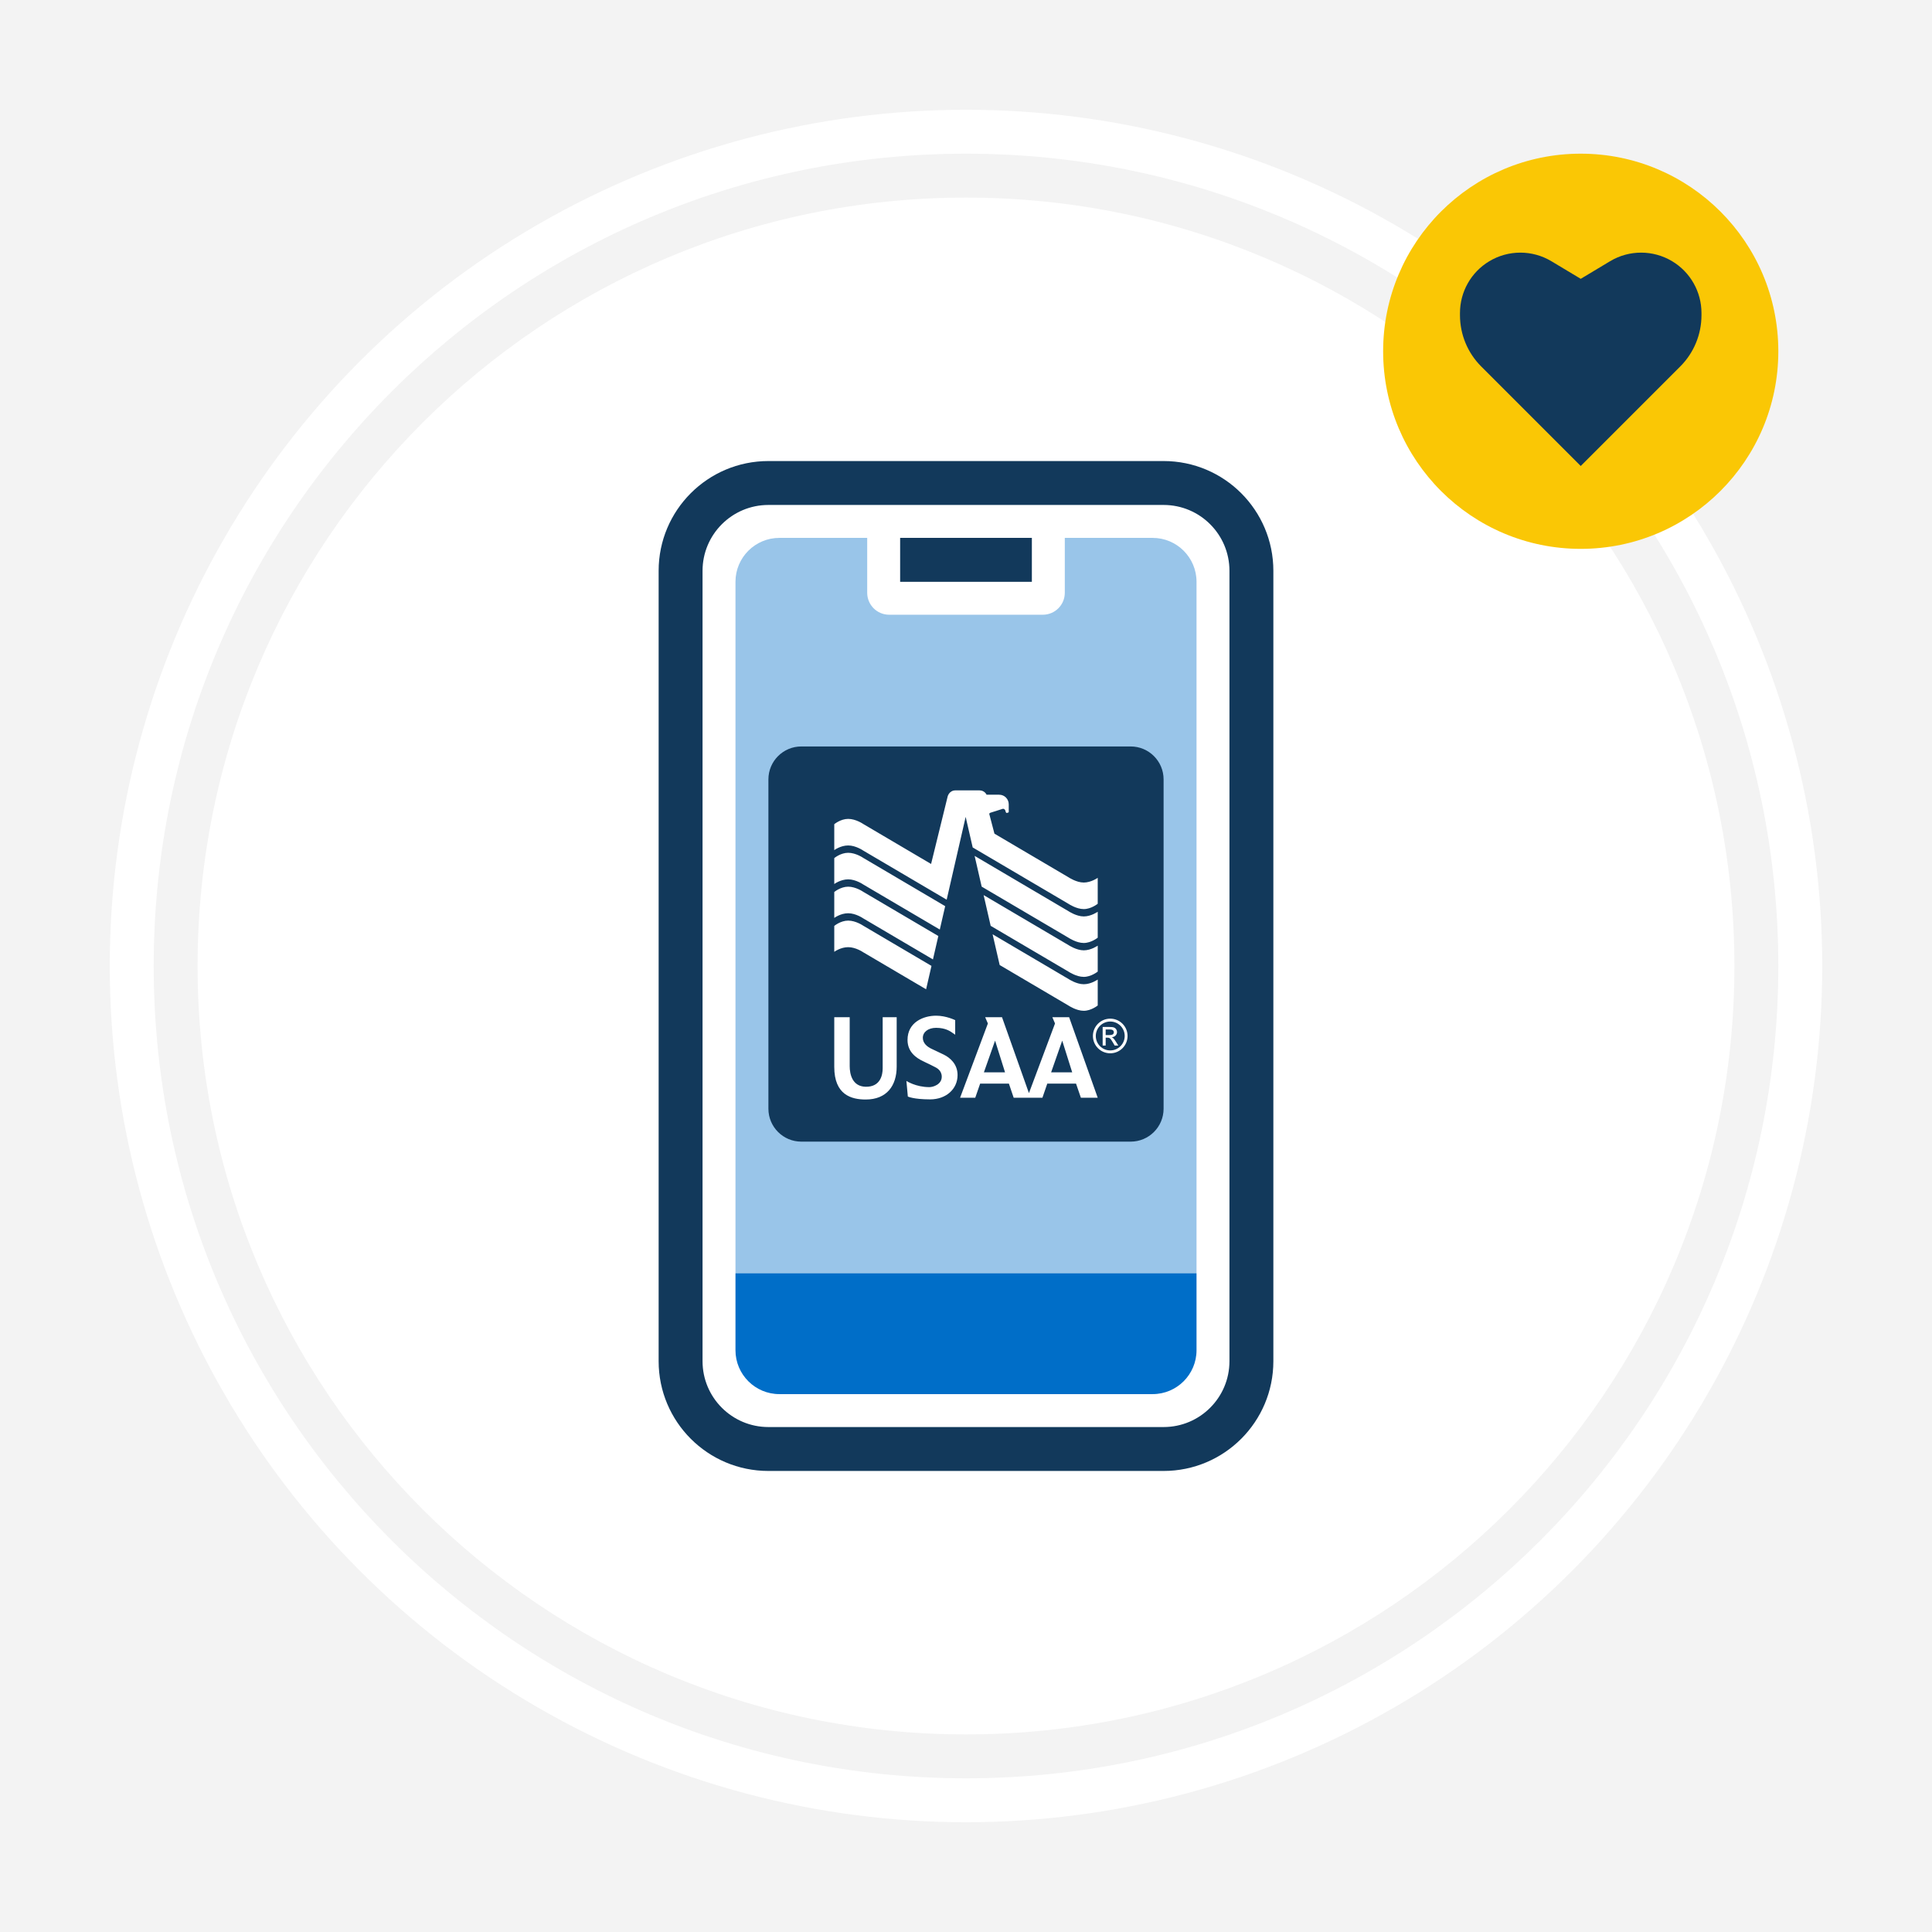
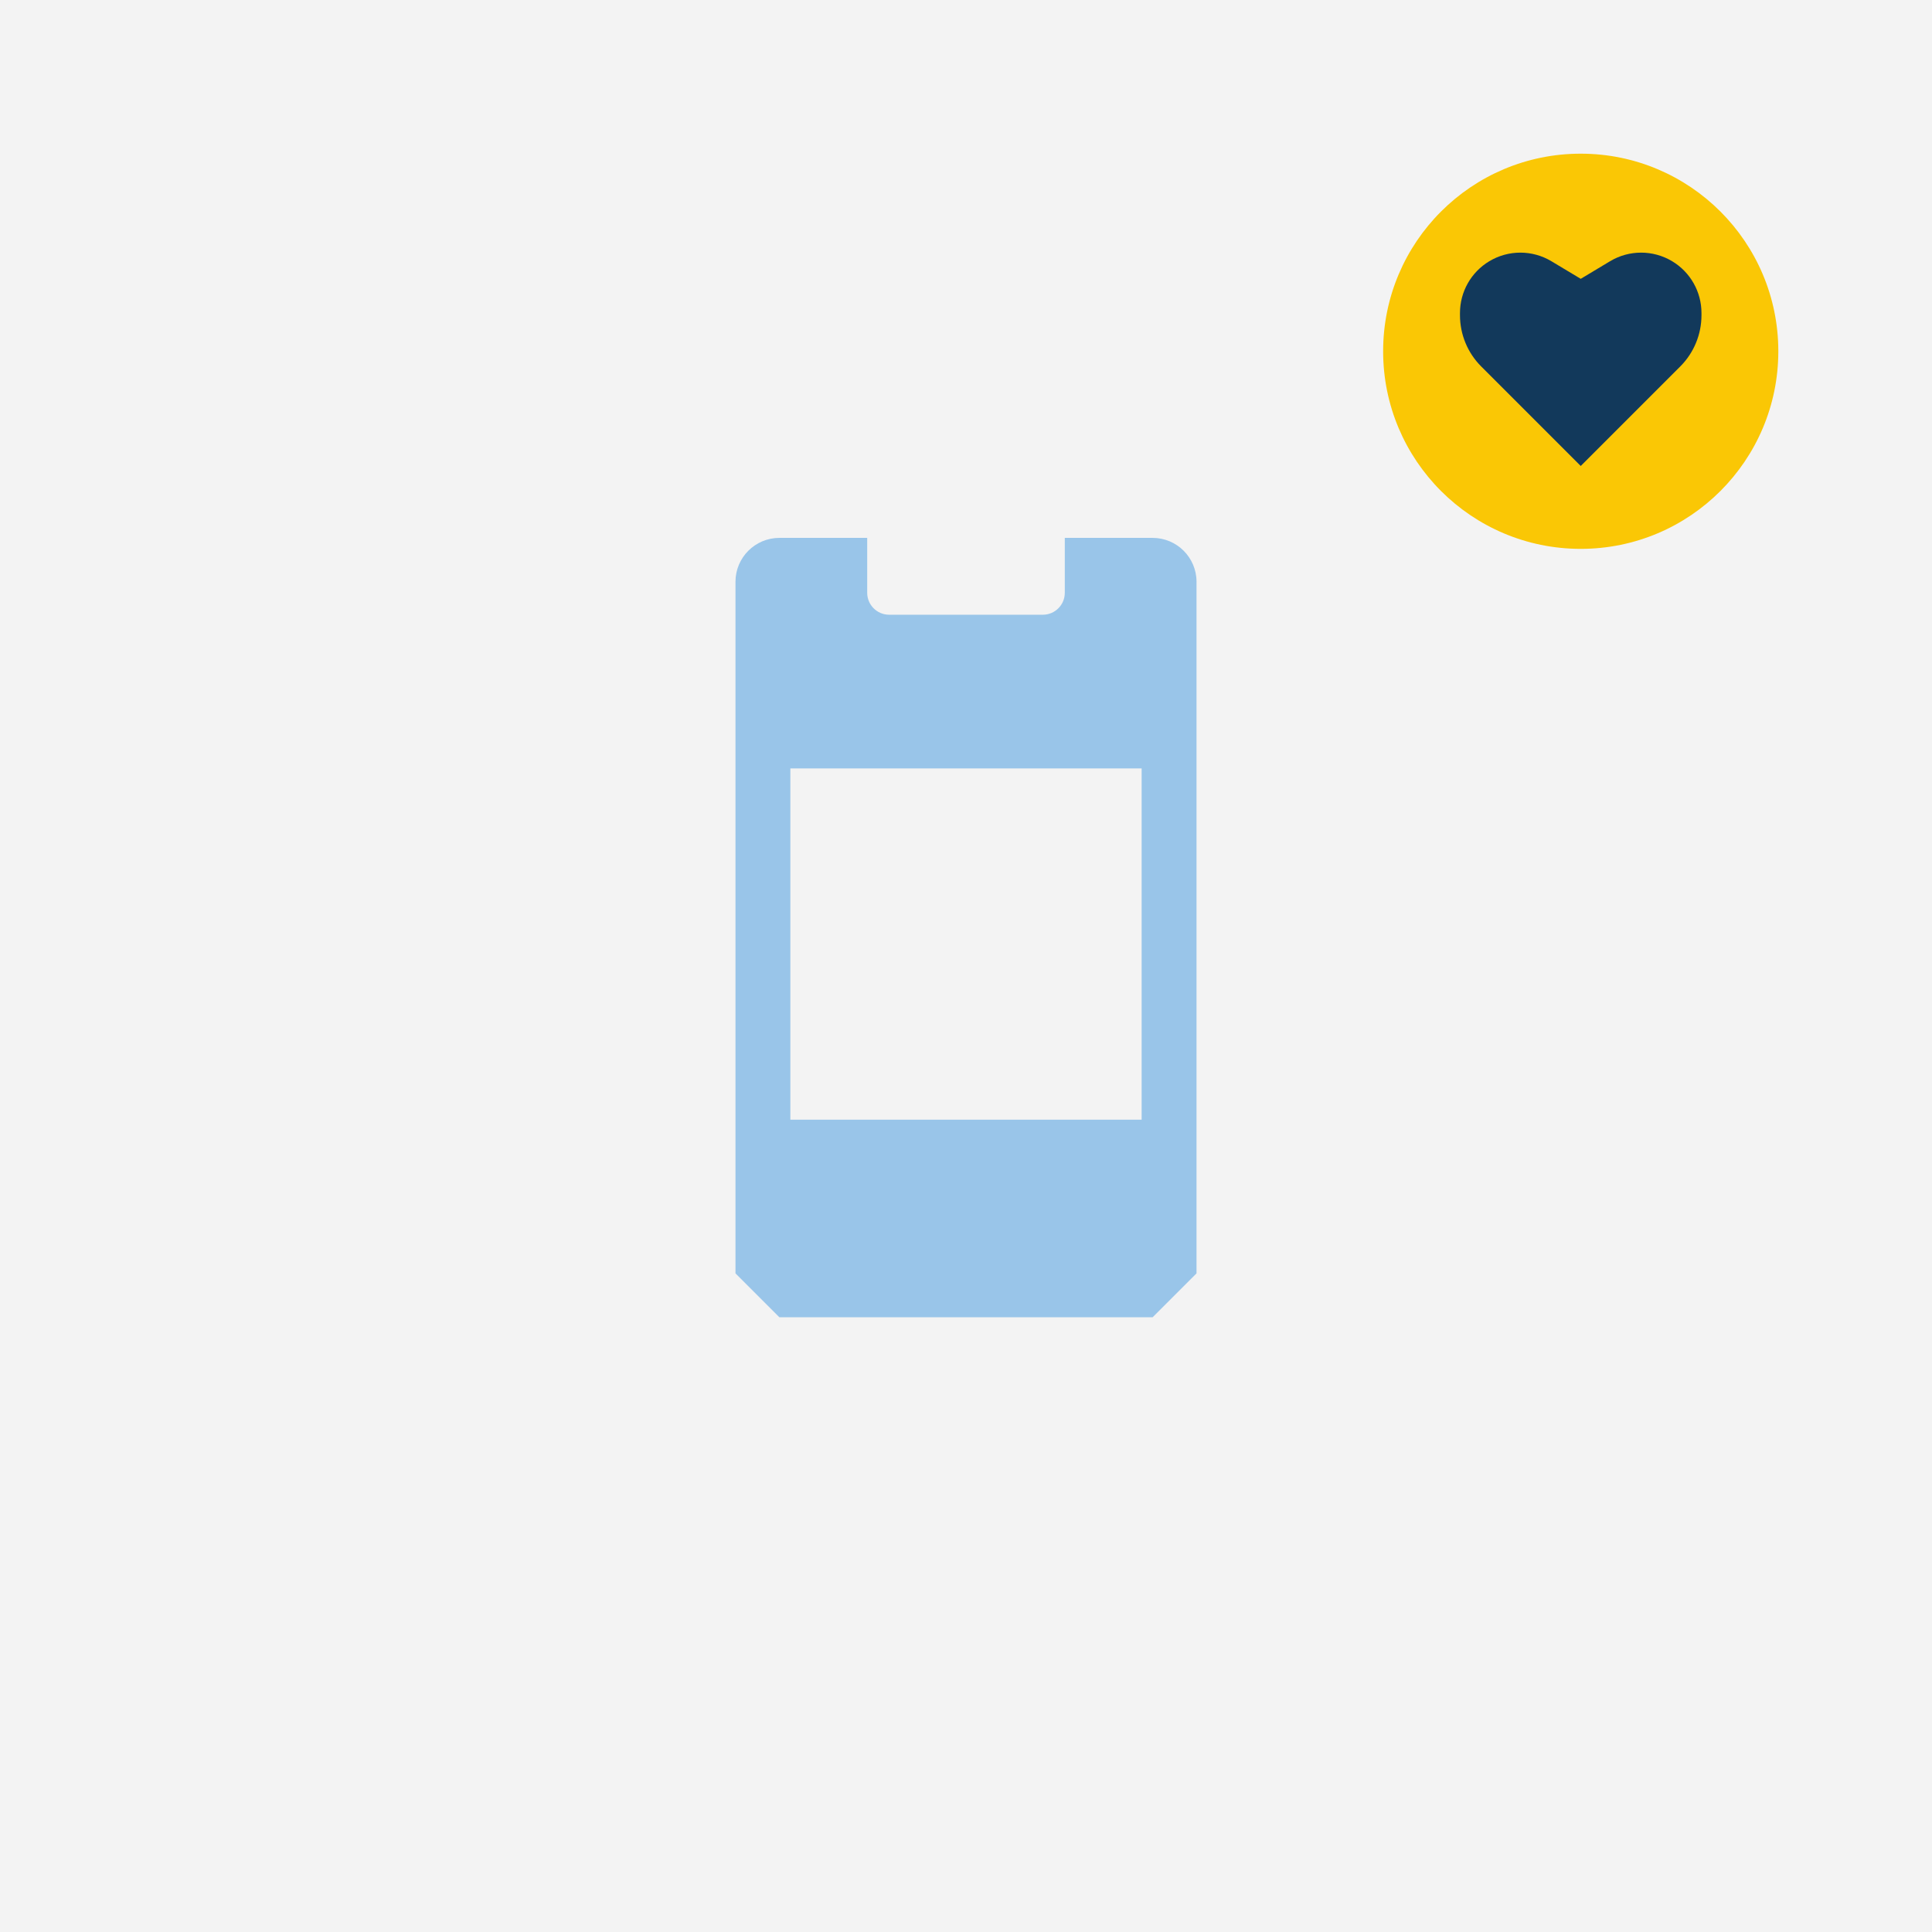
<svg xmlns="http://www.w3.org/2000/svg" width="264" height="264" viewBox="0 0 264 264" fill="none">
  <rect x="0" y="0" width="264" height="264" fill="#808080" stroke="none" />
  <g clip-path="url(#clip0_19_14265)">
    <rect width="264" height="264" fill="#F3F3F3" />
-     <circle cx="132" cy="132" r="117" fill="white" />
    <path fill-rule="evenodd" clip-rule="evenodd" d="M132 243C193.304 243 243 193.304 243 132C243 70.696 193.304 21 132 21C70.696 21 21 70.696 21 132C21 193.304 70.696 243 132 243ZM132 237C189.99 237 237 189.99 237 132C237 74.01 189.99 27 132 27C74.01 27 27 74.01 27 132C27 189.99 74.01 237 132 237Z" fill="#F3F3F3" />
    <circle cx="216" cy="48" r="27" fill="#FAC705" />
    <path d="M232.5 42.771C232.5 39.873 230.98 37.188 228.495 35.697C225.882 34.129 222.618 34.129 220.005 35.697L216 38.1L211.995 35.697C209.382 34.129 206.118 34.129 203.505 35.697C201.02 37.188 199.5 39.873 199.5 42.771V43.074C199.5 45.7 200.543 48.218 202.4 50.075L216 63.675L229.6 50.075C231.457 48.218 232.5 45.7 232.5 43.074V42.771Z" fill="#12395B" />
  </g>
  <g clip-path="url(#clip1_19_14265)">
-     <path fill-rule="evenodd" clip-rule="evenodd" d="M105 66H159C165.627 66 171 71.373 171 78V186C171 192.627 165.627 198 159 198H105C98.373 198 93 192.627 93 186V78C93 71.373 98.373 66 105 66Z" fill="white" />
    <path fill-rule="evenodd" clip-rule="evenodd" d="M118.5 73.5V81C118.5 82.657 119.843 84 121.5 84H142.5C144.157 84 145.5 82.657 145.5 81V73.5H157.5C160.814 73.5 163.5 76.186 163.5 79.5V174L157.5 180H106.5L100.5 174V79.5C100.5 76.186 103.186 73.5 106.5 73.5H118.5ZM156 105H108V153H156V105Z" fill="#99C5E9" />
-     <path fill-rule="evenodd" clip-rule="evenodd" d="M100.5 174H163.5V184.5C163.5 187.814 160.814 190.5 157.5 190.5H106.5C103.186 190.5 100.5 187.814 100.5 184.5V174Z" fill="#006EC8" />
-     <path fill-rule="evenodd" clip-rule="evenodd" d="M105 63H159C167.284 63 174 69.716 174 78V186C174 194.284 167.284 201 159 201H105C96.716 201 90 194.284 90 186V78C90 69.716 96.716 63 105 63ZM159 69H105C100.029 69 96 73.029 96 78V186C96 190.971 100.029 195 105 195H159C163.971 195 168 190.971 168 186V78C168 73.029 163.971 69 159 69ZM123 73.5H141V79.5H123V73.5ZM109.5 102H154.5C156.985 102 159 104.015 159 106.5V151.5C159 153.985 156.985 156 154.5 156H109.5C107.015 156 105 153.985 105 151.5V106.5C105 104.015 107.015 102 109.5 102ZM151.085 141.439V140.671H151.553C151.754 140.671 151.889 140.686 151.964 140.716C152.039 140.746 152.096 140.791 152.138 140.848C152.18 140.908 152.201 140.977 152.201 141.052C152.201 141.169 152.159 141.262 152.072 141.334C151.985 141.403 151.823 141.439 151.583 141.439H151.085ZM151.91 141.733C152.129 141.718 152.306 141.64 152.438 141.502C152.57 141.364 152.636 141.202 152.636 141.016C152.636 140.884 152.597 140.761 152.519 140.644C152.438 140.527 152.333 140.446 152.198 140.398C152.063 140.35 151.847 140.329 151.547 140.329H150.674V142.87H151.085V141.79H151.325C151.469 141.79 151.58 141.82 151.655 141.877C151.763 141.958 151.907 142.153 152.084 142.468L152.312 142.87H152.813L152.501 142.372C152.354 142.135 152.228 141.967 152.126 141.868C152.072 141.817 152 141.772 151.91 141.733ZM149.735 141.562C149.735 140.473 150.62 139.588 151.709 139.588C152.801 139.588 153.686 140.473 153.686 141.562C153.686 142.654 152.801 143.536 151.709 143.536C150.62 143.536 149.735 142.654 149.735 141.562ZM149.342 141.562C149.342 142.87 150.404 143.929 151.709 143.929C153.017 143.929 154.076 142.87 154.076 141.562C154.076 140.254 153.017 139.195 151.709 139.195C150.404 139.195 149.342 140.254 149.342 141.562ZM146.045 137.428C146.045 137.428 147.08 138.121 148.091 138.121C149.108 138.121 149.999 137.395 149.999 137.395V133.852C149.999 133.852 149.096 134.491 148.091 134.491C147.092 134.491 146.045 133.798 146.045 133.798L135.635 127.666L136.601 131.866L146.045 137.428ZM117.956 126.493C117.956 126.493 116.951 125.797 115.901 125.797C114.857 125.797 113.999 126.523 113.999 126.523V130.063C113.999 130.063 114.854 129.427 115.901 129.427C116.951 129.427 117.956 130.123 117.956 130.123L126.548 135.181L127.283 131.986L117.956 126.493ZM146.045 132.793C146.045 132.793 147.08 133.486 148.091 133.486C149.108 133.486 149.999 132.763 149.999 132.763V129.22C149.999 129.22 149.096 129.859 148.091 129.859C147.092 129.859 146.045 129.166 146.045 129.166L134.408 122.311L135.371 126.511L146.045 132.793ZM117.956 121.861C117.956 121.861 116.951 121.162 115.901 121.162C114.857 121.162 113.999 121.888 113.999 121.888V125.431C113.999 125.431 114.854 124.792 115.901 124.792C116.951 124.792 117.956 125.491 117.956 125.491L127.484 131.101L128.219 127.903L117.956 121.861ZM146.045 128.161C146.045 128.161 147.08 128.854 148.091 128.854C149.108 128.854 149.999 128.131 149.999 128.131V124.588C149.999 124.588 149.096 125.227 148.091 125.227C147.092 125.227 146.045 124.534 146.045 124.534L133.178 116.953L134.141 121.153L146.045 128.161ZM117.956 117.226C117.956 117.226 116.951 116.53 115.901 116.53C114.857 116.53 113.999 117.256 113.999 117.256V120.799C113.999 120.799 114.854 120.16 115.901 120.16C116.951 120.16 117.956 120.859 117.956 120.859L128.42 127.018L129.155 123.823L117.956 117.226ZM132.914 115.798L146.045 123.529C146.045 123.529 147.08 124.222 148.091 124.222C149.108 124.222 149.999 123.496 149.999 123.496V119.953C149.999 119.953 149.096 120.595 148.091 120.595C147.092 120.595 146.045 119.899 146.045 119.899L135.887 113.917L135.182 111.232C135.182 111.124 135.284 111.067 135.323 111.061L137.045 110.515C137.273 110.515 137.405 110.716 137.405 110.887L137.498 111.076C137.561 111.109 137.84 111.028 137.84 110.974V109.915C137.846 109.216 137.291 108.595 136.532 108.595H134.813C134.813 108.595 134.561 108.001 133.832 108.001H130.568C129.704 108.001 129.497 108.82 129.497 108.82L127.229 118.057L117.956 112.594C117.956 112.594 116.951 111.898 115.901 111.898C114.857 111.898 113.999 112.624 113.999 112.624V116.167C113.999 116.167 114.854 115.528 115.901 115.528C116.951 115.528 117.956 116.227 117.956 116.227L129.359 122.938L131.954 111.622L132.914 115.798ZM127.1 150.226C124.814 150.223 124.052 149.836 124.052 149.836L123.857 147.703C123.857 147.703 125.129 148.552 126.995 148.552C127.517 148.552 128.687 148.183 128.687 147.13C128.687 146.245 127.969 145.903 127.644 145.748C127.622 145.738 127.602 145.728 127.583 145.719C127.566 145.711 127.551 145.703 127.538 145.696C127.256 145.544 126.938 145.394 126.63 145.248L126.63 145.248L126.63 145.248C126.445 145.16 126.263 145.074 126.095 144.991C125.249 144.577 124.01 143.785 124.01 142.102C124.01 139.678 126.185 138.79 127.916 138.79C129.305 138.79 130.523 139.399 130.523 139.399V141.388C130.455 141.348 130.379 141.292 130.29 141.228C129.881 140.931 129.218 140.449 127.916 140.449C126.833 140.449 126.101 141.022 126.101 141.82C126.101 142.567 126.716 143.05 127.307 143.323C127.556 143.442 127.771 143.543 127.987 143.645C128.282 143.784 128.58 143.925 128.972 144.115C129.836 144.541 130.847 145.417 130.847 146.899C130.847 148.825 129.272 150.223 127.1 150.226ZM120.614 145.984C120.614 146.872 120.32 148.534 118.295 148.501C116.453 148.462 116.108 146.773 116.108 145.684V139H113.999V145.792C113.999 149.611 116.339 150.244 118.295 150.244C121.187 150.244 122.528 148.339 122.528 145.75V139H120.614V145.984ZM149.999 150.001H147.698L147.035 148.069H143.108L142.442 150.001H138.515L137.861 148.069H133.934L133.265 150.001H131.192L134.99 139.855L134.621 139H136.922L140.6 149.371L144.164 139.855L143.801 139H146.093L149.999 150.001ZM137.336 146.533L135.974 142.198L134.444 146.533H137.336ZM146.513 146.533L145.148 142.198L143.63 146.533H146.513Z" fill="#12395B" />
  </g>
  <defs>
    <clipPath id="clip0_19_14265">
      <rect width="264" height="264" fill="white" />
    </clipPath>
    <clipPath id="clip1_19_14265">
      <rect width="144" height="144" fill="white" transform="translate(60 60)" />
    </clipPath>
  </defs>
</svg>